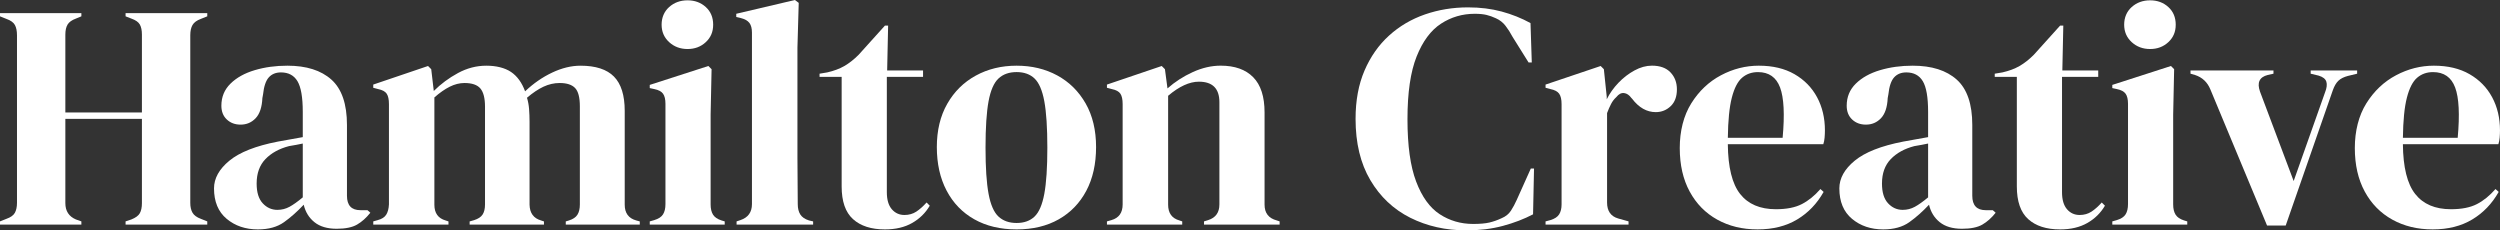
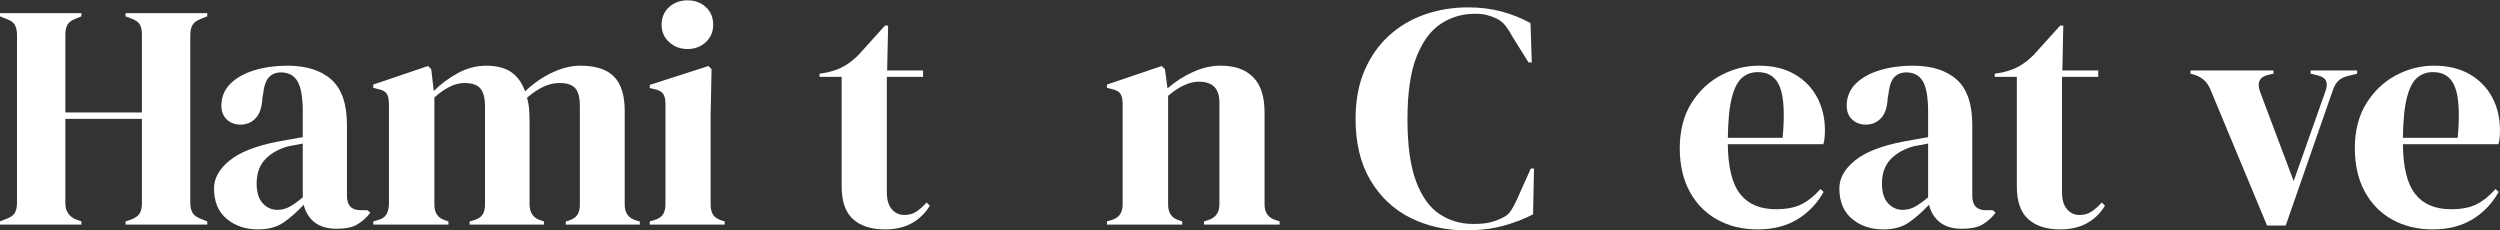
<svg xmlns="http://www.w3.org/2000/svg" id="Layer_1" viewBox="0 0 1555.48 143.33">
  <rect x="0" y="0" width="1555.48" height="143.33" fill="#333333" stroke="none" />
  <defs>
    <style>.cls-1{fill:#fff;stroke-width:0px;}</style>
  </defs>
  <path class="cls-1" d="m0,139.74v-1.99l3.99-1.59c2.66-.93,4.42-2.19,5.28-3.79.86-1.59,1.3-3.65,1.3-6.18V21.93c0-2.66-.43-4.78-1.3-6.38-.87-1.59-2.63-2.86-5.28-3.79l-3.99-1.6v-1.99h50.63v1.99l-3.39,1.4c-2.53.93-4.25,2.16-5.18,3.69-.93,1.53-1.4,3.62-1.4,6.28v48.44h47.64V21.53c0-2.66-.43-4.75-1.3-6.28-.87-1.53-2.63-2.76-5.28-3.69l-3.59-1.4v-1.99h50.83v1.99l-3.99,1.6c-2.53.93-4.25,2.19-5.18,3.79-.93,1.6-1.4,3.72-1.4,6.38v104.26c0,2.53.46,4.58,1.4,6.18.93,1.59,2.66,2.86,5.18,3.79l3.99,1.59v1.99h-50.83v-1.99l3.59-1.2c2.66-1.06,4.42-2.36,5.28-3.89.86-1.53,1.3-3.62,1.3-6.28v-52.43h-47.64v52.43c0,4.92,2.19,8.31,6.58,10.17l3.39,1.2v1.99H0Z" />
  <path class="cls-1" d="m160.47,142.73c-7.71,0-14.19-2.19-19.44-6.58-5.25-4.38-7.87-10.7-7.87-18.94,0-6.25,3.19-11.99,9.57-17.24,6.38-5.25,16.41-9.2,30.1-11.86,2.12-.4,4.52-.83,7.18-1.29,2.66-.46,5.45-.96,8.37-1.5v-15.75c0-9.04-1.1-15.38-3.29-19.04-2.19-3.65-5.62-5.48-10.27-5.48-3.19,0-5.72,1.03-7.57,3.09-1.86,2.06-3.06,5.62-3.59,10.66l-.4,2.19c-.27,5.72-1.66,9.9-4.19,12.56-2.53,2.66-5.65,3.99-9.37,3.99-3.46,0-6.31-1.06-8.57-3.19-2.26-2.12-3.39-4.98-3.39-8.57,0-5.45,1.89-10.03,5.68-13.75,3.79-3.72,8.8-6.51,15.05-8.37,6.25-1.86,13.02-2.79,20.33-2.79,11.83,0,20.96,2.89,27.41,8.67,6.44,5.78,9.67,15.18,9.67,28.21v44.05c0,5.98,2.79,8.97,8.37,8.97h4.39l1.79,1.59c-2.53,3.19-5.28,5.65-8.27,7.38-2.99,1.73-7.21,2.59-12.66,2.59-5.85,0-10.47-1.36-13.85-4.09-3.39-2.72-5.62-6.34-6.68-10.86-3.99,4.25-8.07,7.87-12.26,10.86-4.19,2.99-9.6,4.49-16.25,4.49Zm12.16-12.16c2.66,0,5.15-.63,7.48-1.89,2.32-1.26,5.08-3.22,8.27-5.88v-33.49c-1.33.27-2.66.53-3.99.8-1.33.27-2.86.53-4.58.8-6.11,1.59-11,4.29-14.65,8.07-3.66,3.79-5.48,8.87-5.48,15.25,0,5.45,1.26,9.54,3.79,12.26,2.52,2.73,5.58,4.09,9.17,4.09Z" />
  <path class="cls-1" d="m232.24,139.74v-1.99l2.79-.8c2.52-.66,4.29-1.79,5.28-3.39,1-1.59,1.56-3.72,1.69-6.38v-62.4c0-2.92-.47-5.08-1.4-6.48-.93-1.4-2.73-2.36-5.38-2.89l-2.99-.8v-1.99l34.09-11.56,1.99,1.99,1.59,13.56c4.39-4.39,9.4-8.1,15.05-11.16,5.65-3.06,11.53-4.58,17.64-4.58s11.49,1.3,15.35,3.89c3.85,2.59,6.78,6.61,8.77,12.06,5.18-4.92,10.8-8.8,16.84-11.66,6.05-2.86,11.93-4.29,17.64-4.29,9.43,0,16.38,2.26,20.83,6.78,4.45,4.52,6.68,11.63,6.68,21.33v58.41c0,5.18,2.39,8.44,7.18,9.77l2.19.6v1.99h-46.05v-1.99l1.99-.6c2.52-.8,4.29-1.99,5.28-3.59,1-1.59,1.5-3.72,1.5-6.38v-61c0-5.58-1-9.4-2.99-11.46-1.99-2.06-5.18-3.09-9.57-3.09-3.46,0-6.81.77-10.07,2.29-3.26,1.53-6.68,3.82-10.27,6.88.66,2.13,1.1,4.45,1.3,6.98.2,2.53.3,5.18.3,7.97v51.63c.13,5.18,2.52,8.44,7.18,9.77l1.79.6v1.99h-46.25v-1.99l2.79-.8c2.52-.8,4.29-1.96,5.28-3.49,1-1.53,1.5-3.62,1.5-6.28v-60.8c0-5.31-.97-9.1-2.89-11.36-1.93-2.26-5.22-3.39-9.87-3.39-3.06,0-6.11.77-9.17,2.29-3.06,1.53-6.25,3.76-9.57,6.68v66.78c0,5.18,2.32,8.44,6.98,9.77l1.79.6v1.99h-46.85Z" />
  <path class="cls-1" d="m404.27,139.74v-1.99l2.79-.8c2.66-.8,4.49-1.99,5.48-3.59,1-1.59,1.5-3.72,1.5-6.38v-62.4c0-2.79-.5-4.88-1.5-6.28-1-1.4-2.82-2.36-5.48-2.89l-2.79-.6v-1.99l36.48-11.76,1.99,1.99-.6,28.31v55.82c0,2.66.5,4.78,1.5,6.38,1,1.59,2.76,2.79,5.28,3.59l1.99.6v1.99h-46.65Zm23.52-109.24c-4.52,0-8.34-1.43-11.46-4.29-3.12-2.86-4.68-6.48-4.68-10.86s1.56-8.17,4.68-10.96c3.12-2.79,6.94-4.19,11.46-4.19s8.3,1.4,11.36,4.19c3.06,2.79,4.58,6.45,4.58,10.96s-1.53,8.01-4.58,10.86c-3.06,2.86-6.85,4.29-11.36,4.29Z" />
-   <path class="cls-1" d="m458.29,139.74v-1.99l2.39-.8c4.78-1.59,7.18-4.92,7.18-9.97V20.33c0-2.66-.53-4.68-1.59-6.08-1.07-1.4-2.92-2.42-5.58-3.09l-2.59-.6v-1.99L494.57,0l2.39,1.79-.8,27.91v68.18c0,4.92.03,9.8.1,14.65.06,4.85.1,9.67.1,14.45,0,2.66.53,4.82,1.59,6.48,1.06,1.66,2.86,2.89,5.38,3.69l2.59.6v1.99h-47.64Z" />
  <path class="cls-1" d="m550.58,142.73c-8.51,0-15.12-2.13-19.83-6.38-4.72-4.25-7.08-11.03-7.08-20.33V47.84h-13.75v-1.99l4.78-.8c4.12-.93,7.67-2.26,10.67-3.99,2.99-1.73,5.95-4.05,8.87-6.98l16.35-18.14h1.99l-.6,27.91h22.33v3.99h-22.53v71.76c0,4.65,1.03,8.17,3.09,10.57,2.06,2.39,4.68,3.59,7.87,3.59,2.79,0,5.25-.7,7.38-2.09,2.12-1.4,4.25-3.29,6.38-5.68l1.99,1.99c-2.66,4.52-6.31,8.11-10.96,10.76-4.65,2.66-10.3,3.99-16.94,3.99Z" />
-   <path class="cls-1" d="m632.52,142.73c-10.1,0-18.87-2.09-26.31-6.28-7.44-4.19-13.19-10.13-17.24-17.84-4.06-7.71-6.08-16.75-6.08-27.11s2.16-19.34,6.48-26.91c4.32-7.58,10.23-13.42,17.74-17.54,7.51-4.12,15.98-6.18,25.42-6.18s17.87,2.03,25.32,6.08c7.44,4.06,13.32,9.87,17.64,17.44,4.32,7.57,6.48,16.61,6.48,27.11s-2.03,19.57-6.08,27.21c-4.06,7.64-9.77,13.56-17.14,17.74-7.38,4.19-16.12,6.28-26.21,6.28Zm0-3.99c4.65,0,8.37-1.33,11.16-3.99,2.79-2.66,4.82-7.38,6.08-14.15,1.26-6.78,1.89-16.35,1.89-28.71s-.63-22.13-1.89-28.9c-1.26-6.78-3.29-11.49-6.08-14.15-2.79-2.66-6.51-3.99-11.16-3.99s-8.41,1.33-11.26,3.99c-2.86,2.66-4.92,7.38-6.18,14.15-1.26,6.78-1.89,16.41-1.89,28.9s.63,21.93,1.89,28.71c1.26,6.78,3.32,11.5,6.18,14.15,2.86,2.66,6.61,3.99,11.26,3.99Z" />
  <path class="cls-1" d="m688.73,139.74v-1.99l2.79-.8c4.65-1.33,6.98-4.58,6.98-9.77v-62.4c0-2.92-.47-5.08-1.4-6.48-.93-1.4-2.73-2.36-5.38-2.89l-2.99-.8v-1.99l34.09-11.56,1.99,1.99,1.59,11.96c4.65-4.12,9.9-7.51,15.75-10.17,5.85-2.66,11.63-3.99,17.34-3.99,8.77,0,15.51,2.39,20.23,7.18,4.72,4.78,7.08,12.09,7.08,21.93v57.41c0,5.18,2.52,8.44,7.58,9.77l1.79.6v1.99h-47.04v-1.99l2.59-.8c4.65-1.46,6.98-4.72,6.98-9.77v-63.59c0-8.5-4.25-12.76-12.76-12.76-5.85,0-12.23,2.92-19.14,8.77v67.78c0,5.18,2.32,8.44,6.98,9.77l1.79.6v1.99h-46.85Z" />
  <path class="cls-1" d="m912.39,143.33c-12.89,0-24.55-2.63-34.98-7.87-10.43-5.25-18.71-13.06-24.82-23.42-6.12-10.37-9.17-23.06-9.17-38.07,0-11.43,1.86-21.46,5.58-30.1,3.72-8.64,8.8-15.88,15.25-21.73,6.44-5.85,13.89-10.23,22.33-13.16,8.44-2.92,17.38-4.39,26.81-4.39,7.58,0,14.55.87,20.93,2.59,6.38,1.73,12.36,4.12,17.94,7.18l.8,24.52h-1.99l-9.97-15.95c-1.33-2.52-2.79-4.82-4.39-6.88-1.59-2.06-3.59-3.62-5.98-4.68-1.99-.93-3.96-1.63-5.88-2.09-1.93-.46-4.35-.7-7.28-.7-7.71,0-14.72,2.06-21.03,6.18-6.31,4.12-11.36,10.93-15.15,20.43-3.79,9.5-5.68,22.49-5.68,38.97s1.79,29.27,5.38,38.77c3.59,9.5,8.47,16.28,14.65,20.33,6.18,4.05,13.12,6.08,20.83,6.08,4.25,0,7.64-.3,10.17-.9,2.52-.6,5.05-1.5,7.58-2.69,2.52-1.06,4.45-2.62,5.78-4.68,1.33-2.06,2.52-4.29,3.59-6.68l8.77-19.54h1.99l-.6,28.51c-5.58,2.92-11.83,5.32-18.74,7.18-6.91,1.86-14.49,2.79-22.73,2.79Z" />
-   <path class="cls-1" d="m961.63,139.74v-1.99l2.99-.8c2.66-.8,4.48-1.99,5.48-3.59s1.5-3.65,1.5-6.18v-62.4c0-2.92-.5-5.08-1.5-6.48s-2.83-2.36-5.48-2.89l-2.99-.8v-1.99l34.29-11.56,1.99,1.99,1.79,17.14v1.59c1.86-3.72,4.29-7.14,7.28-10.27,2.99-3.12,6.31-5.68,9.97-7.67,3.65-1.99,7.28-2.99,10.86-2.99,5.05,0,8.9,1.4,11.56,4.19,2.66,2.79,3.99,6.31,3.99,10.56,0,4.52-1.29,8.01-3.89,10.47-2.59,2.46-5.68,3.69-9.27,3.69-5.58,0-10.5-2.79-14.75-8.37l-.4-.4c-1.33-1.86-2.86-2.89-4.58-3.09-1.73-.2-3.32.63-4.78,2.49-1.33,1.2-2.43,2.63-3.29,4.29-.87,1.66-1.69,3.56-2.49,5.68v55.62c0,5.32,2.32,8.64,6.98,9.97l6.38,1.79v1.99h-51.63Z" />
  <path class="cls-1" d="m1094.39,40.87c8.64,0,16.01,1.76,22.13,5.28,6.11,3.52,10.8,8.31,14.05,14.35,3.25,6.05,4.88,12.93,4.88,20.63,0,1.46-.07,2.96-.2,4.49-.13,1.53-.4,2.89-.8,4.09h-59.41c.13,14.35,2.69,24.69,7.67,31,4.98,6.31,12.39,9.47,22.23,9.47,6.64,0,12.03-1.06,16.15-3.19,4.12-2.12,7.97-5.25,11.56-9.37l1.99,1.79c-4.12,7.31-9.6,13.03-16.45,17.14-6.85,4.12-15.05,6.18-24.62,6.18s-17.81-2.03-25.12-6.08c-7.31-4.05-13.03-9.87-17.14-17.44-4.12-7.57-6.18-16.61-6.18-27.11s2.39-20.16,7.18-27.81c4.78-7.64,10.93-13.46,18.44-17.44,7.51-3.99,15.38-5.98,23.62-5.98Zm-.6,3.99c-3.86,0-7.15,1.17-9.87,3.49-2.73,2.33-4.85,6.45-6.38,12.36-1.53,5.92-2.36,14.25-2.49,25.02h34.09c1.33-14.48.8-24.92-1.59-31.3-2.39-6.38-6.98-9.57-13.75-9.57Z" />
  <path class="cls-1" d="m1171.74,142.73c-7.71,0-14.19-2.19-19.44-6.58-5.25-4.38-7.87-10.7-7.87-18.94,0-6.25,3.19-11.99,9.57-17.24,6.38-5.25,16.41-9.2,30.1-11.86,2.12-.4,4.52-.83,7.18-1.29,2.66-.46,5.45-.96,8.37-1.5v-15.75c0-9.04-1.1-15.38-3.29-19.04-2.19-3.65-5.62-5.48-10.27-5.48-3.19,0-5.72,1.03-7.58,3.09-1.86,2.06-3.06,5.62-3.59,10.66l-.4,2.19c-.27,5.72-1.66,9.9-4.19,12.56-2.53,2.66-5.65,3.99-9.37,3.99-3.46,0-6.31-1.06-8.57-3.19-2.26-2.12-3.39-4.98-3.39-8.57,0-5.45,1.89-10.03,5.68-13.75,3.79-3.72,8.8-6.51,15.05-8.37,6.25-1.86,13.02-2.79,20.33-2.79,11.83,0,20.96,2.89,27.41,8.67,6.44,5.78,9.67,15.18,9.67,28.21v44.05c0,5.98,2.79,8.97,8.37,8.97h4.38l1.79,1.59c-2.53,3.19-5.28,5.65-8.27,7.38s-7.21,2.59-12.66,2.59c-5.85,0-10.47-1.36-13.85-4.09-3.39-2.72-5.62-6.34-6.68-10.86-3.99,4.25-8.07,7.87-12.26,10.86s-9.6,4.49-16.25,4.49Zm12.16-12.16c2.66,0,5.15-.63,7.48-1.89,2.32-1.26,5.08-3.22,8.27-5.88v-33.49c-1.33.27-2.66.53-3.99.8-1.33.27-2.86.53-4.58.8-6.11,1.59-11,4.29-14.65,8.07-3.66,3.79-5.48,8.87-5.48,15.25,0,5.45,1.26,9.54,3.79,12.26,2.52,2.73,5.58,4.09,9.17,4.09Z" />
  <path class="cls-1" d="m1281.77,142.73c-8.51,0-15.12-2.13-19.83-6.38-4.72-4.25-7.08-11.03-7.08-20.33V47.84h-13.75v-1.99l4.78-.8c4.12-.93,7.67-2.26,10.67-3.99,2.99-1.73,5.95-4.05,8.87-6.98l16.35-18.14h1.99l-.6,27.91h22.33v3.99h-22.53v71.76c0,4.65,1.03,8.17,3.09,10.57,2.06,2.39,4.68,3.59,7.87,3.59,2.79,0,5.25-.7,7.38-2.09,2.12-1.4,4.25-3.29,6.38-5.68l1.99,1.99c-2.66,4.52-6.31,8.11-10.96,10.76-4.65,2.66-10.3,3.99-16.94,3.99Z" />
-   <path class="cls-1" d="m1314.26,139.74v-1.99l2.79-.8c2.66-.8,4.49-1.99,5.48-3.59,1-1.59,1.5-3.72,1.5-6.38v-62.4c0-2.79-.5-4.88-1.5-6.28-1-1.4-2.83-2.36-5.48-2.89l-2.79-.6v-1.99l36.48-11.76,1.99,1.99-.6,28.31v55.82c0,2.66.5,4.78,1.5,6.38,1,1.59,2.76,2.79,5.28,3.59l1.99.6v1.99h-46.65Zm23.52-109.24c-4.52,0-8.34-1.43-11.46-4.29-3.12-2.86-4.68-6.48-4.68-10.86s1.56-8.17,4.68-10.96c3.12-2.79,6.94-4.19,11.46-4.19s8.3,1.4,11.36,4.19c3.06,2.79,4.58,6.45,4.58,10.96s-1.53,8.01-4.58,10.86c-3.06,2.86-6.85,4.29-11.36,4.29Z" />
  <path class="cls-1" d="m1410.55,140.34l-35.28-84.72c-1.86-4.52-5.05-7.51-9.57-8.97l-2.79-.8v-1.99h51.63v1.99l-3.59.8c-5.18,1.33-6.78,4.78-4.78,10.37l20.93,55.62,19.54-55.22c1.06-2.66,1.33-4.85.8-6.58-.53-1.73-2.13-2.99-4.78-3.79l-4.98-1.2v-1.99h28.91v1.99l-5.78,1.4c-2.53.67-4.49,1.66-5.88,2.99-1.4,1.33-2.56,3.32-3.49,5.98l-29.3,84.12h-11.56Z" />
  <path class="cls-1" d="m1514.41,40.87c8.64,0,16.01,1.76,22.13,5.28,6.11,3.52,10.8,8.31,14.05,14.35,3.25,6.05,4.88,12.93,4.88,20.63,0,1.46-.07,2.96-.2,4.49-.13,1.53-.4,2.89-.8,4.09h-59.41c.13,14.35,2.69,24.69,7.67,31,4.98,6.31,12.39,9.47,22.23,9.47,6.64,0,12.03-1.06,16.15-3.19,4.12-2.12,7.97-5.25,11.56-9.37l1.99,1.79c-4.12,7.31-9.6,13.03-16.45,17.14-6.85,4.12-15.05,6.18-24.62,6.18s-17.81-2.03-25.12-6.08c-7.31-4.05-13.03-9.87-17.14-17.44-4.12-7.57-6.18-16.61-6.18-27.11s2.39-20.16,7.18-27.81c4.78-7.64,10.93-13.46,18.44-17.44,7.51-3.99,15.38-5.98,23.62-5.98Zm-.6,3.99c-3.86,0-7.15,1.17-9.87,3.49-2.73,2.33-4.85,6.45-6.38,12.36-1.53,5.92-2.36,14.25-2.49,25.02h34.09c1.33-14.48.8-24.92-1.59-31.3-2.39-6.38-6.98-9.57-13.75-9.57Z" />
</svg>